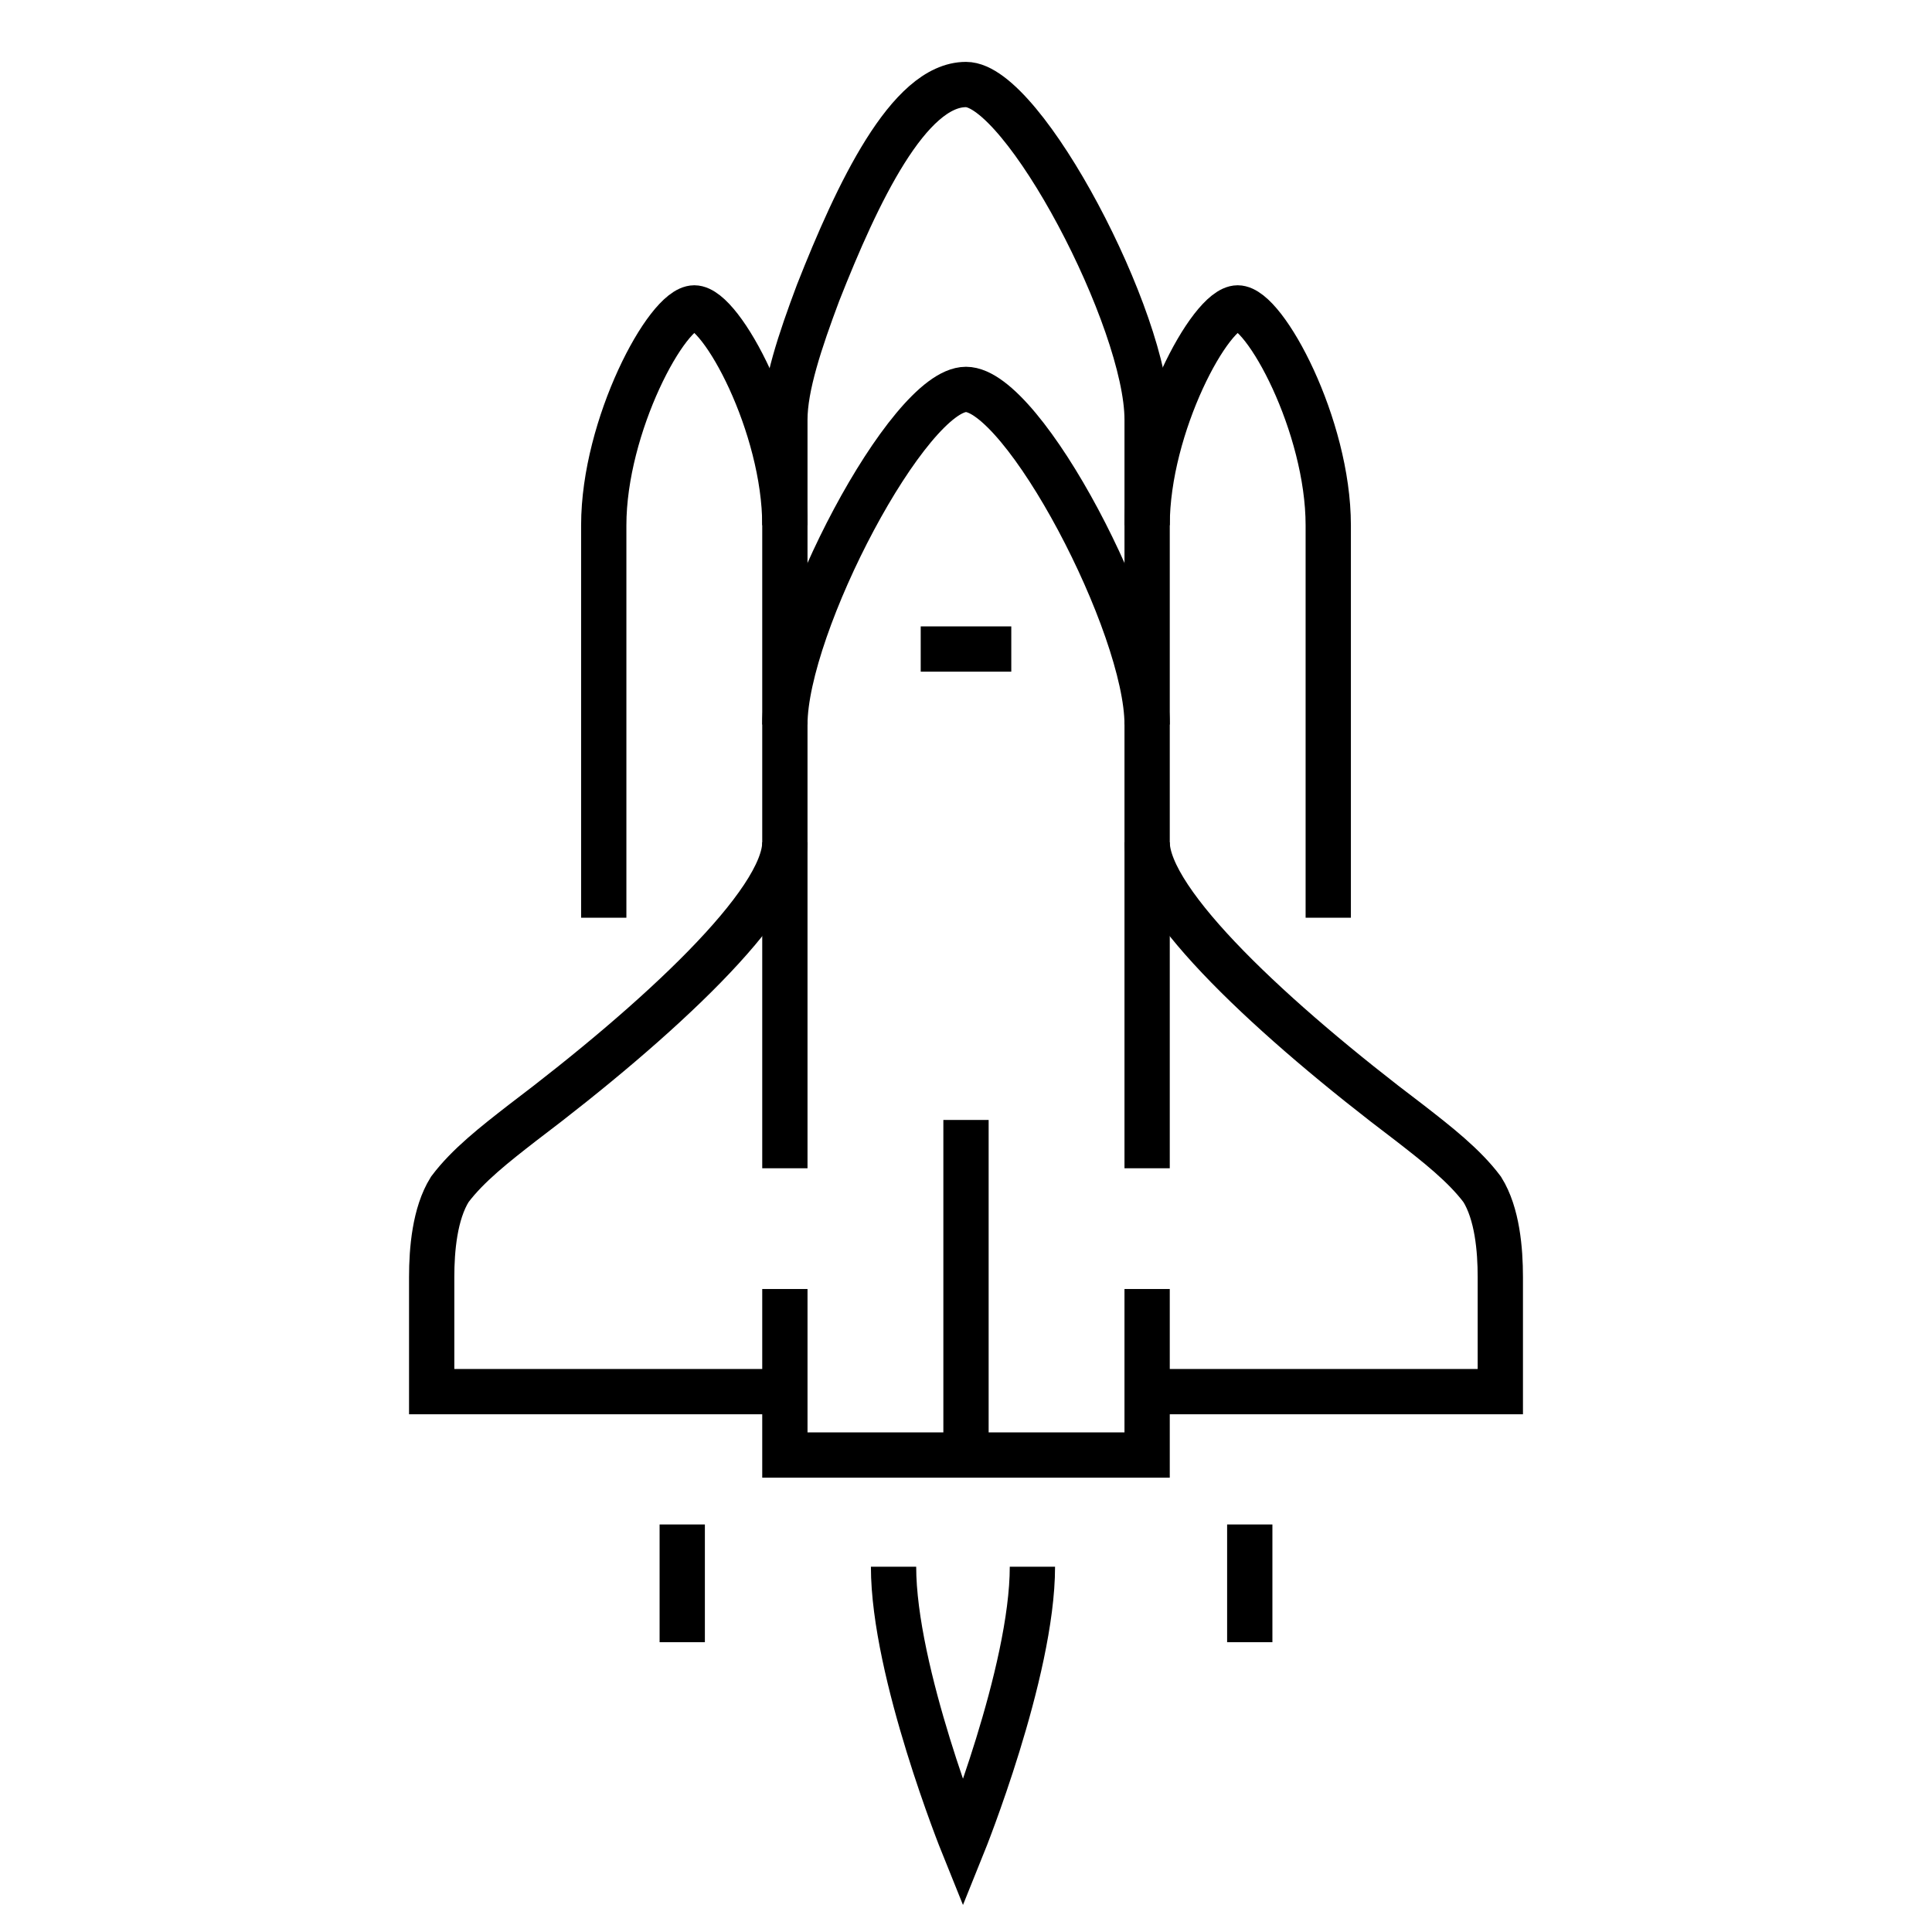
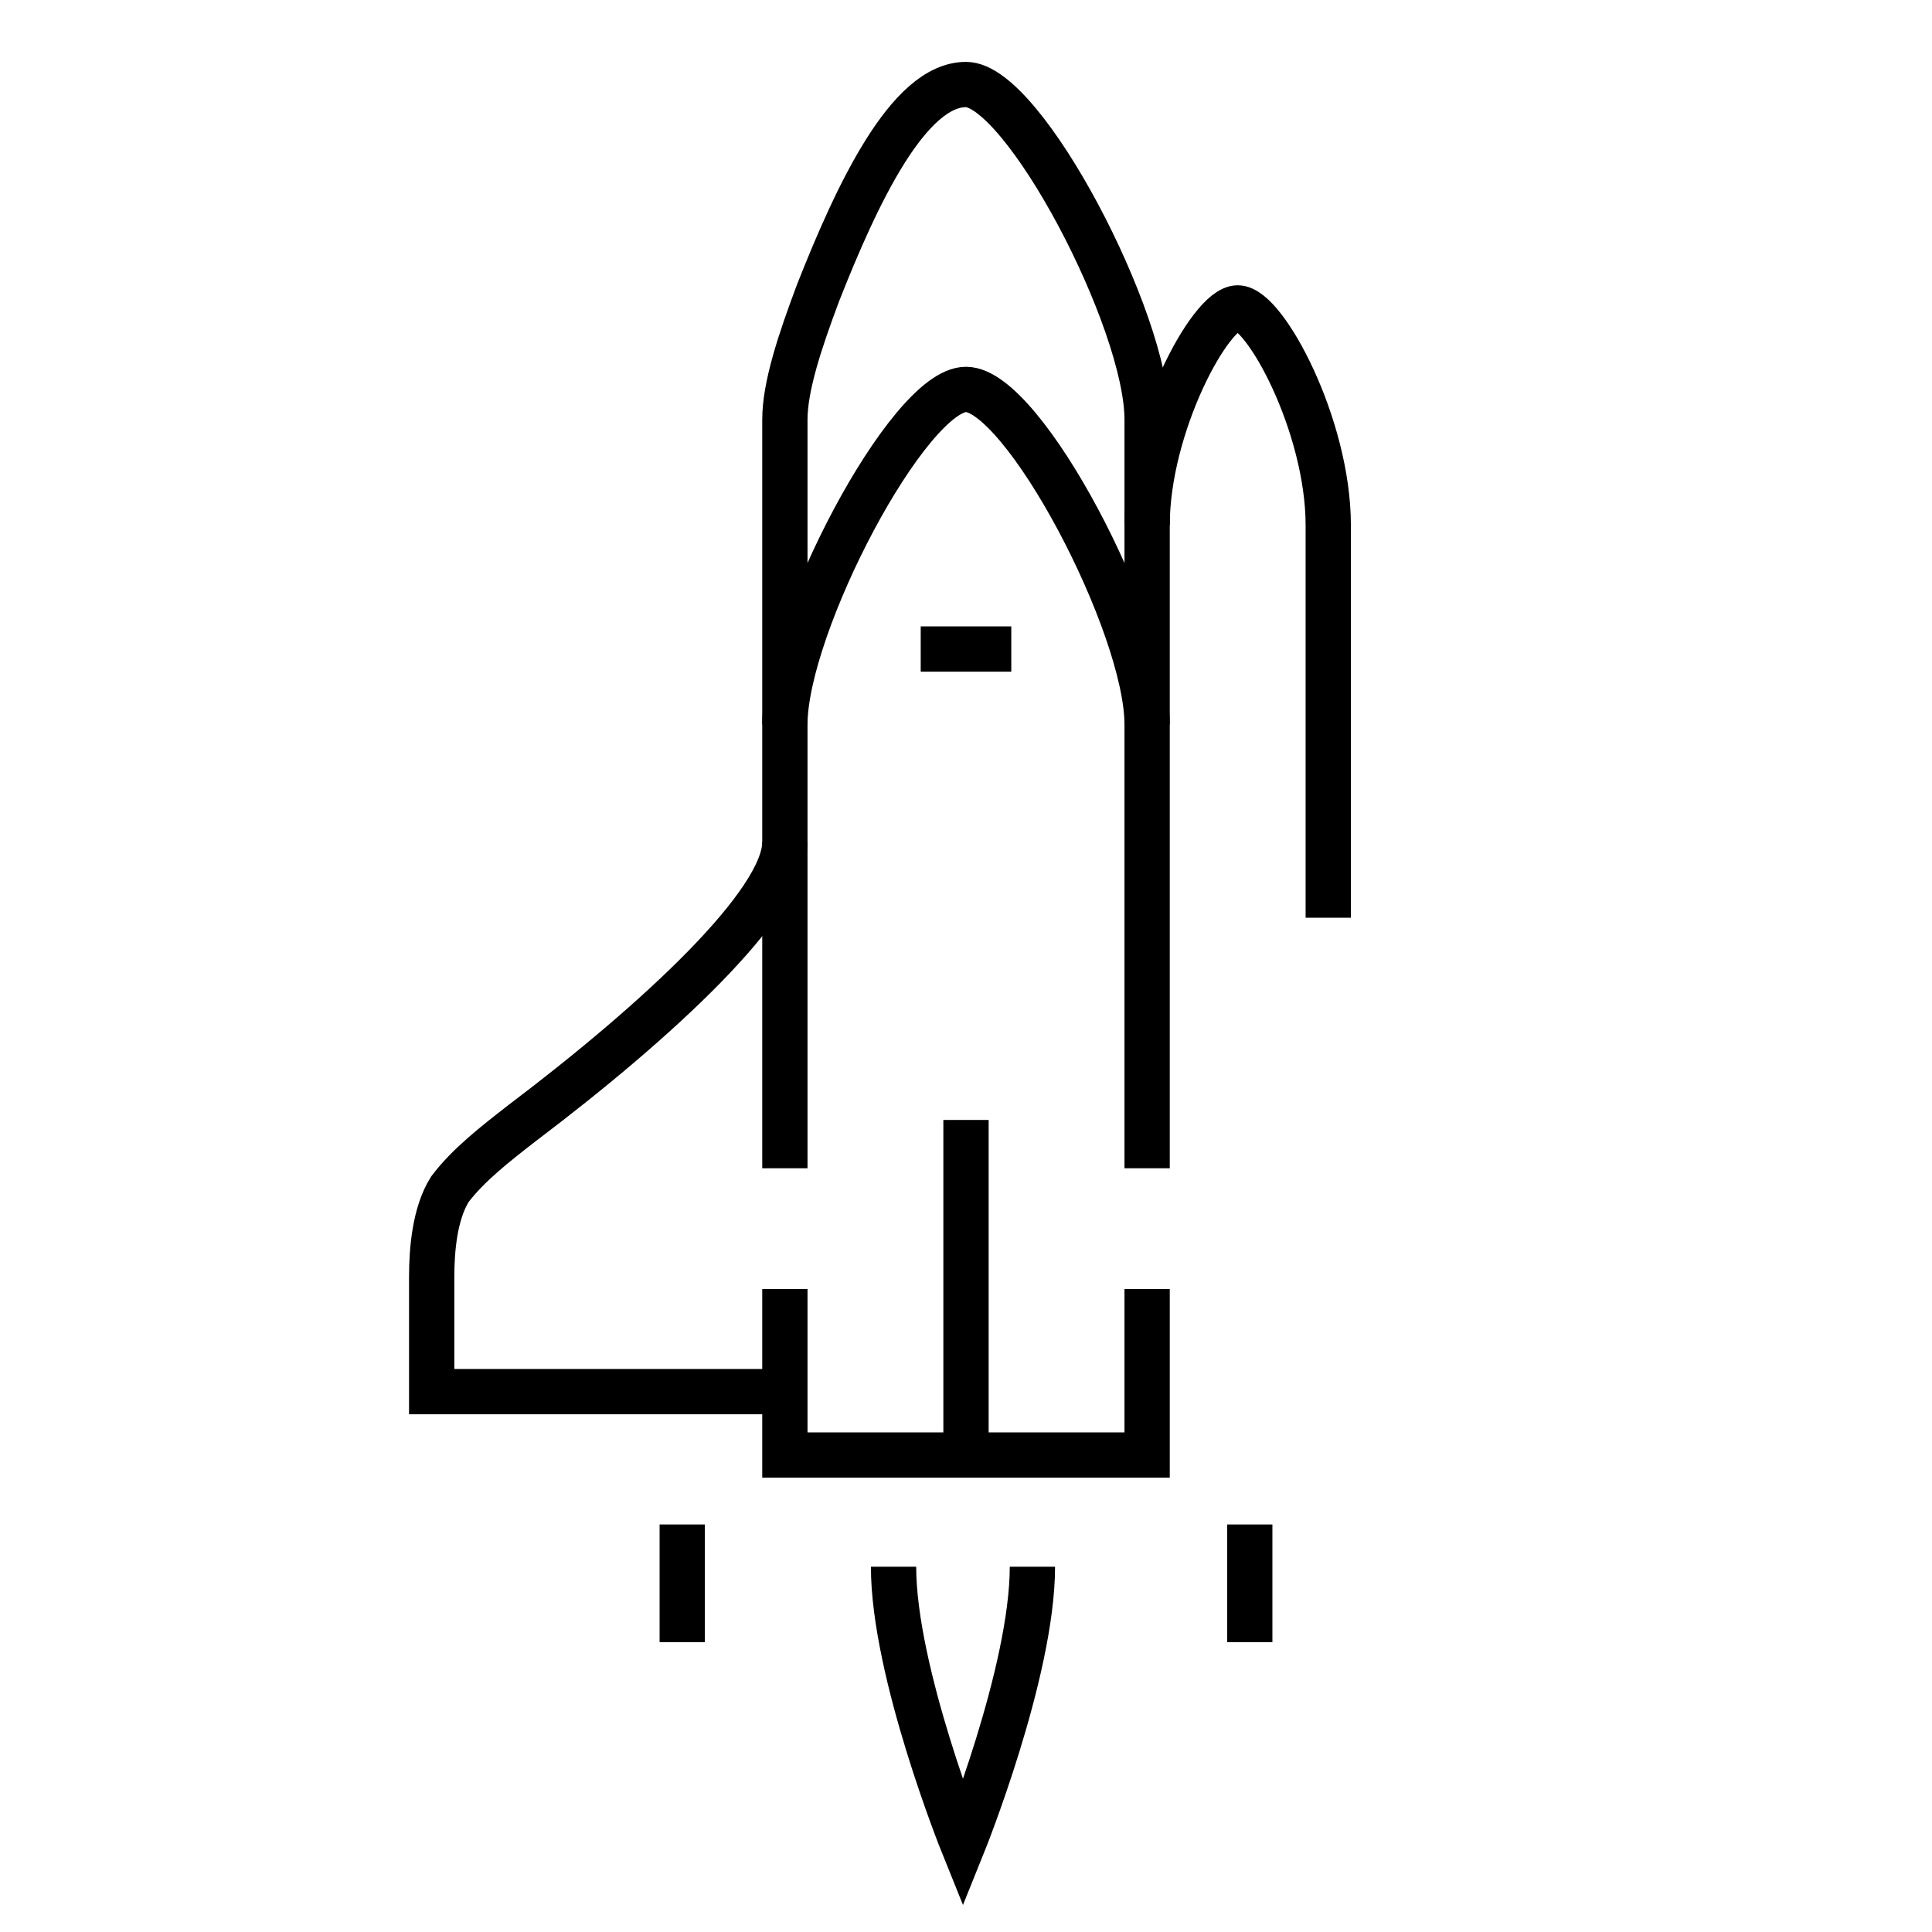
<svg xmlns="http://www.w3.org/2000/svg" version="1.1" viewBox="0 0 64 64">
  <defs>
    <style>
      .cls-1 {
        fill: none;
        stroke: #000;
        stroke-miterlimit: 10;
        stroke-width: 1.5px;
      }
    </style>
  </defs>
  <g>
    <g id="Layer_1">
      <line class="cls-1" x1="22.6" y1="54.4" x2="22.6" y2="50.5" />
      <line class="cls-1" x1="41.4" y1="54.4" x2="41.4" y2="50.5" />
      <path class="cls-1" d="M38,38.7v-14.7c0-3.3-4.1-11.1-6-11.1s-6,7.8-6,11.1v14.7" />
      <path class="cls-1" d="M26,27.9c0,2-4.2,5.9-8.7,9.3-.9.7-1.8,1.4-2.4,2.2-.5.8-.6,2-.6,2.9v3.8h11.7" />
-       <path class="cls-1" d="M38,27.9c0,2,4.2,5.9,8.7,9.3.9.7,1.8,1.4,2.4,2.2.5.8.6,2,.6,2.9v3.8h-12" />
      <path class="cls-1" d="M38,24v-10.1c0-3.3-4.1-11.1-6-11.1s-3.6,3.6-4.9,6.9c-.6,1.6-1.1,3.1-1.1,4.2v10.1" />
-       <path class="cls-1" d="M26,17.4c0-3.3-2.1-7.2-3-7.2s-3,3.9-3,7.2v13" />
      <path class="cls-1" d="M38,17.4c0-3.3,2.1-7.2,3-7.2s3,3.9,3,7.2v13" />
      <path class="cls-1" d="M34.2,51.9c0,3.5-2.3,9.2-2.3,9.2,0,0-2.3-5.7-2.3-9.2" />
      <line class="cls-1" x1="32" y1="47.6" x2="32" y2="37.1" />
      <line class="cls-1" x1="30.5" y1="21.5" x2="33.5" y2="21.5" />
      <polyline class="cls-1" points="26 42.7 26 48.2 38 48.2 38 42.7" />
    </g>
  </g>
</svg>